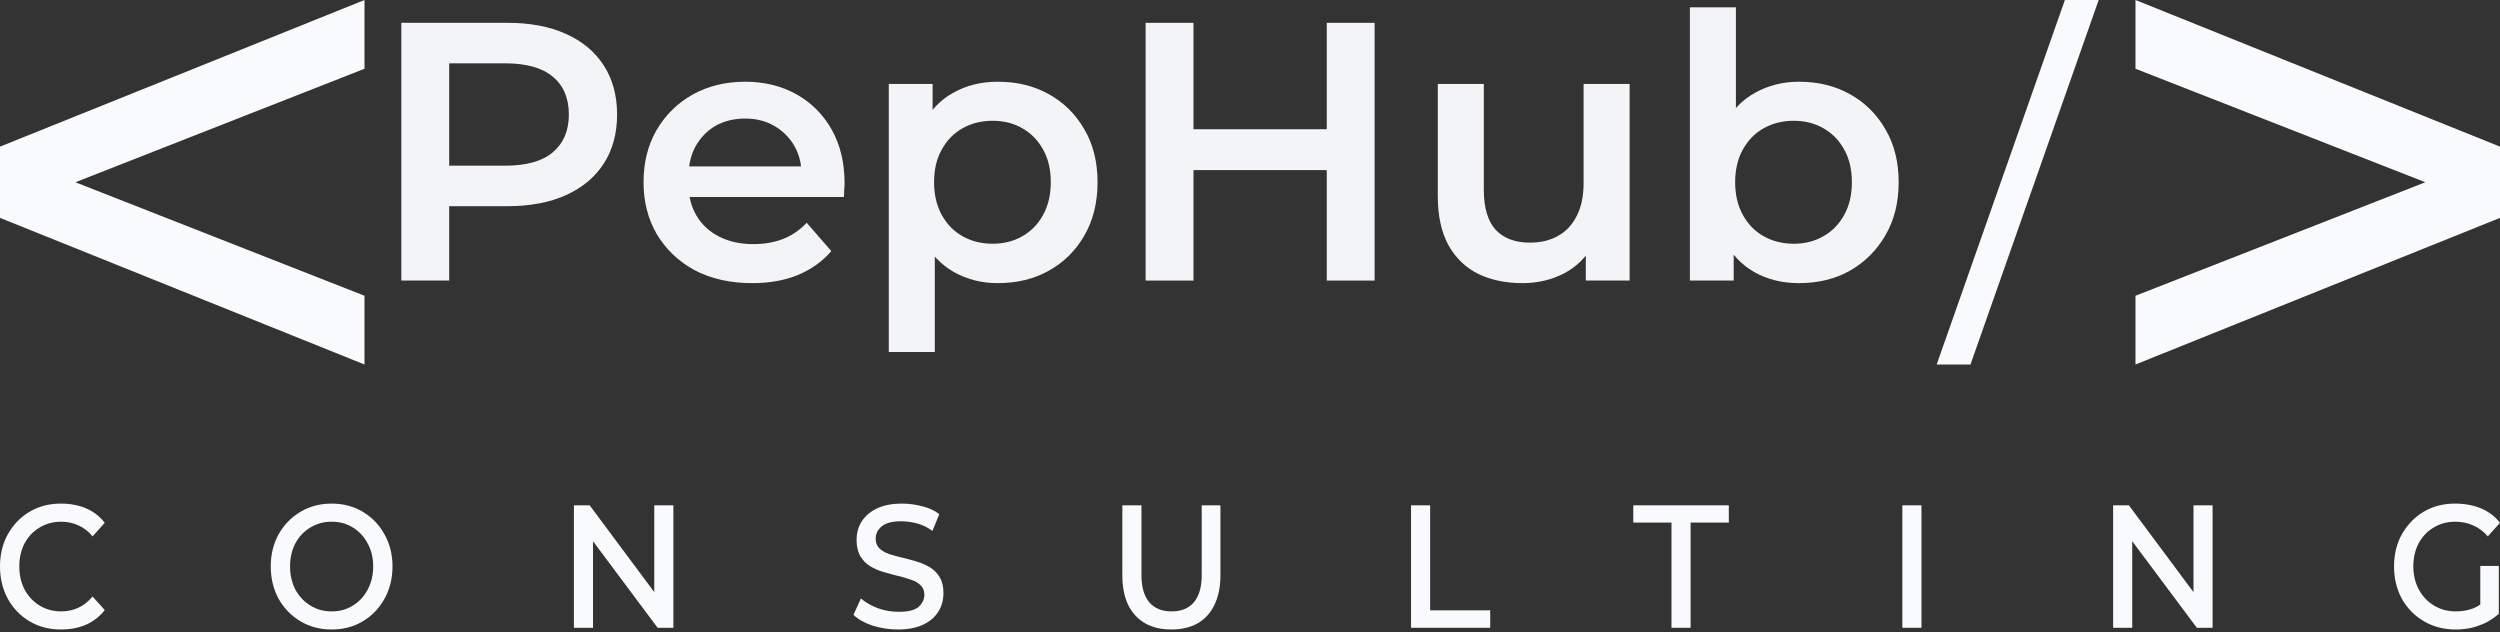
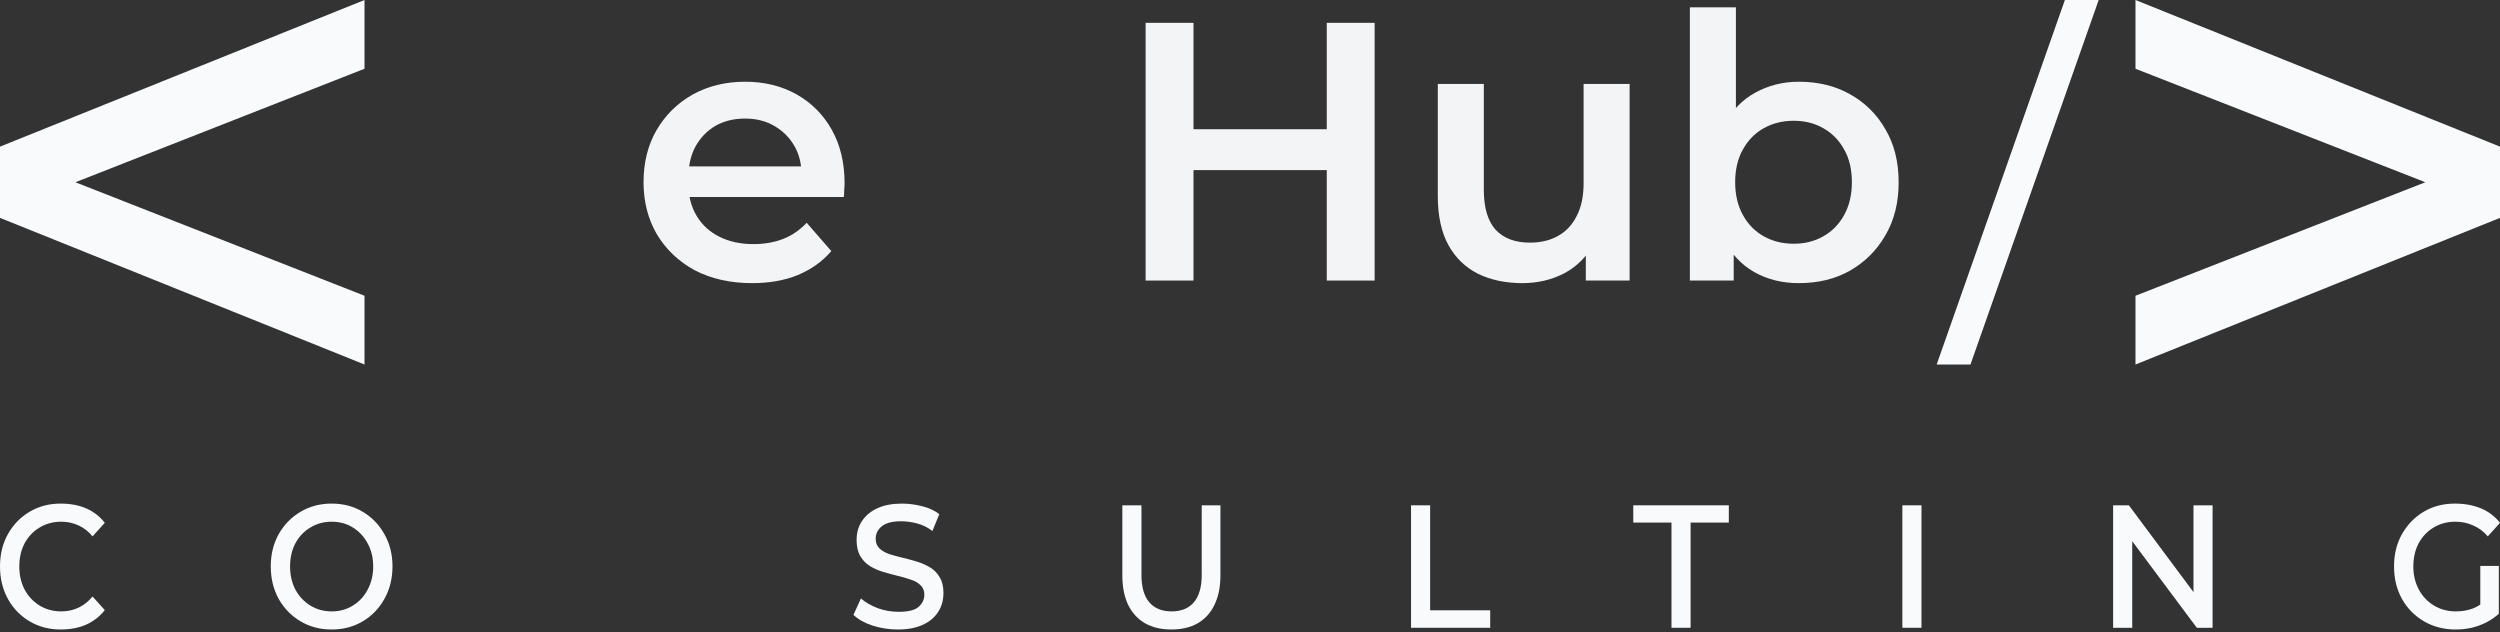
<svg xmlns="http://www.w3.org/2000/svg" width="257" height="65" fill="none" viewBox="0 0 257 65">
  <rect x="0" y="0" width="257" height="65" fill="#333333" stroke="none" />
-   <path fill="#F3F4F6" d="M41.256 28.841V2.347H52.157C54.504 2.347 56.51 2.725 58.175 3.482C59.866 4.239 61.165 5.324 62.074 6.737C62.982 8.15 63.436 9.828 63.436 11.771C63.436 13.714 62.982 15.392 62.074 16.805C61.165 18.218 59.866 19.303 58.175 20.06C56.51 20.817 54.504 21.196 52.157 21.196H43.981L46.177 18.887V28.841H41.256ZM46.177 19.417L43.981 17.032H51.93C54.1 17.032 55.728 16.578 56.813 15.67C57.923 14.736 58.478 13.437 58.478 11.771C58.478 10.081 57.923 8.781 56.813 7.873C55.728 6.964 54.1 6.51 51.93 6.51H43.981L46.177 4.088V19.417Z" />
  <path fill="#F3F4F6" d="M77.322 29.106C75.076 29.106 73.108 28.665 71.418 27.782C69.752 26.873 68.453 25.637 67.519 24.072C66.611 22.508 66.156 20.729 66.156 18.735C66.156 16.717 66.598 14.938 67.481 13.399C68.39 11.834 69.626 10.61 71.191 9.727C72.78 8.844 74.584 8.402 76.603 8.402C78.571 8.402 80.325 8.831 81.864 9.689C83.403 10.547 84.615 11.758 85.498 13.323C86.381 14.887 86.823 16.729 86.823 18.849C86.823 19.051 86.81 19.278 86.785 19.53C86.785 19.783 86.772 20.022 86.747 20.25H69.904V17.108H84.249L82.394 18.092C82.419 16.931 82.18 15.909 81.675 15.026C81.17 14.143 80.476 13.449 79.593 12.944C78.735 12.44 77.739 12.188 76.603 12.188C75.442 12.188 74.42 12.44 73.537 12.944C72.679 13.449 71.998 14.156 71.493 15.064C71.014 15.947 70.774 16.994 70.774 18.206V18.963C70.774 20.174 71.052 21.246 71.607 22.18C72.162 23.113 72.944 23.833 73.954 24.337C74.963 24.842 76.124 25.094 77.436 25.094C78.571 25.094 79.593 24.918 80.501 24.564C81.41 24.211 82.217 23.656 82.924 22.899L85.46 25.813C84.552 26.873 83.403 27.693 82.016 28.274C80.653 28.829 79.088 29.106 77.322 29.106Z" />
-   <path fill="#F3F4F6" d="M102.571 29.106C100.93 29.106 99.429 28.728 98.067 27.971C96.729 27.214 95.657 26.078 94.849 24.564C94.067 23.025 93.676 21.082 93.676 18.735C93.676 16.364 94.054 14.421 94.811 12.907C95.594 11.393 96.653 10.27 97.991 9.538C99.328 8.781 100.855 8.402 102.571 8.402C104.564 8.402 106.318 8.831 107.832 9.689C109.371 10.547 110.582 11.746 111.465 13.285C112.374 14.824 112.828 16.641 112.828 18.735C112.828 20.83 112.374 22.659 111.465 24.224C110.582 25.763 109.371 26.962 107.832 27.819C106.318 28.677 104.564 29.106 102.571 29.106ZM91.367 36.184V8.63H95.871V13.399L95.72 18.773L96.098 24.148V36.184H91.367ZM102.041 25.056C103.176 25.056 104.186 24.804 105.069 24.299C105.977 23.795 106.696 23.063 107.226 22.104C107.756 21.145 108.021 20.022 108.021 18.735C108.021 17.423 107.756 16.3 107.226 15.367C106.696 14.408 105.977 13.676 105.069 13.172C104.186 12.667 103.176 12.415 102.041 12.415C100.905 12.415 99.883 12.667 98.975 13.172C98.067 13.676 97.347 14.408 96.817 15.367C96.288 16.3 96.023 17.423 96.023 18.735C96.023 20.022 96.288 21.145 96.817 22.104C97.347 23.063 98.067 23.795 98.975 24.299C99.883 24.804 100.905 25.056 102.041 25.056Z" />
  <path fill="#F3F4F6" d="M136.391 2.347H141.312V28.841H136.391V2.347ZM122.69 28.841H117.769V2.347H122.69V28.841ZM136.77 17.486H122.273V13.285H136.77V17.486Z" />
  <path fill="#F3F4F6" d="M156.511 29.106C154.795 29.106 153.281 28.791 151.969 28.16C150.657 27.504 149.635 26.52 148.903 25.208C148.171 23.87 147.806 22.192 147.806 20.174V8.63H152.537V19.53C152.537 21.347 152.94 22.71 153.748 23.618C154.581 24.501 155.754 24.943 157.268 24.943C158.378 24.943 159.337 24.716 160.145 24.262C160.977 23.807 161.621 23.126 162.075 22.218C162.554 21.309 162.794 20.186 162.794 18.849V8.63H167.525V28.841H163.021V23.391L163.816 25.056C163.135 26.369 162.138 27.378 160.826 28.084C159.514 28.766 158.075 29.106 156.511 29.106Z" />
  <path fill="#F3F4F6" d="M184.923 29.106C183.208 29.106 181.681 28.728 180.344 27.971C179.006 27.214 177.946 26.078 177.164 24.564C176.407 23.025 176.029 21.082 176.029 18.735C176.029 16.364 176.42 14.421 177.202 12.907C178.01 11.393 179.082 10.27 180.419 9.538C181.782 8.781 183.283 8.402 184.923 8.402C186.917 8.402 188.671 8.831 190.185 9.689C191.724 10.547 192.935 11.746 193.818 13.285C194.727 14.824 195.181 16.641 195.181 18.735C195.181 20.83 194.727 22.647 193.818 24.186C192.935 25.725 191.724 26.936 190.185 27.819C188.671 28.677 186.917 29.106 184.923 29.106ZM173.72 28.841V0.757H178.451V13.323L178.073 18.698L178.224 24.072V28.841H173.72ZM184.394 25.056C185.529 25.056 186.538 24.804 187.422 24.299C188.33 23.795 189.049 23.063 189.579 22.104C190.109 21.145 190.374 20.022 190.374 18.735C190.374 17.423 190.109 16.3 189.579 15.367C189.049 14.408 188.33 13.676 187.422 13.172C186.538 12.667 185.529 12.415 184.394 12.415C183.258 12.415 182.236 12.667 181.328 13.172C180.419 13.676 179.7 14.408 179.17 15.367C178.64 16.3 178.375 17.423 178.375 18.735C178.375 20.022 178.64 21.145 179.17 22.104C179.7 23.063 180.419 23.795 181.328 24.299C182.236 24.804 183.258 25.056 184.394 25.056Z" />
  <path fill="#F9FAFB" d="M37.471 37.471L0 22.398V15.074L37.471 0V7.068L2.76 20.694V16.777L37.471 30.403V37.471Z" />
  <path fill="#F9FAFB" d="M219.528 37.471V30.403L254.323 16.777V20.694L219.528 7.068V0L257 15.074V22.398L219.528 37.471Z" />
  <path fill="#F9FAFB" d="M199.09 37.471L212.27 0H215.744L202.565 37.471H199.09Z" />
  <path fill="#F9FAFB" d="M6.236 64.712C5.048 64.712 3.982 64.431 3.037 63.87C2.092 63.309 1.35 62.54 0.81 61.565C0.27 60.575 0 59.467 0 58.241C0 56.985 0.27 55.877 0.81 54.917C1.35 53.942 2.092 53.173 3.037 52.612C3.982 52.05 5.048 51.77 6.236 51.77C7.222 51.77 8.092 51.932 8.848 52.257C9.604 52.582 10.245 53.077 10.772 53.742L9.516 55.138C9.084 54.621 8.599 54.245 8.059 54.008C7.519 53.757 6.931 53.631 6.297 53.631C5.474 53.631 4.731 53.831 4.07 54.23C3.422 54.614 2.909 55.153 2.531 55.847C2.167 56.542 1.984 57.34 1.984 58.241C1.984 59.113 2.167 59.903 2.531 60.612C2.909 61.307 3.422 61.853 4.07 62.252C4.731 62.651 5.474 62.851 6.297 62.851C6.931 62.851 7.519 62.725 8.059 62.474C8.599 62.223 9.084 61.839 9.516 61.322L10.772 62.718C10.245 63.383 9.597 63.885 8.828 64.225C8.072 64.55 7.208 64.712 6.236 64.712Z" />
  <path fill="#F9FAFB" d="M34.092 64.712C32.904 64.712 31.837 64.431 30.892 63.87C29.948 63.309 29.198 62.54 28.645 61.565C28.105 60.575 27.835 59.46 27.835 58.219C27.835 56.993 28.105 55.892 28.645 54.917C29.198 53.942 29.948 53.173 30.892 52.612C31.837 52.05 32.904 51.77 34.092 51.77C35.293 51.77 36.359 52.05 37.291 52.612C38.236 53.173 38.978 53.942 39.518 54.917C40.072 55.892 40.348 56.993 40.348 58.219C40.348 59.46 40.072 60.575 39.518 61.565C38.978 62.54 38.236 63.309 37.291 63.87C36.359 64.431 35.293 64.712 34.092 64.712ZM34.092 62.851C34.915 62.851 35.644 62.651 36.278 62.252C36.926 61.853 37.433 61.307 37.797 60.612C38.175 59.903 38.364 59.113 38.364 58.241C38.364 57.34 38.175 56.549 37.797 55.87C37.433 55.175 36.926 54.629 36.278 54.23C35.644 53.831 34.915 53.631 34.092 53.631C33.282 53.631 32.553 53.831 31.905 54.23C31.257 54.614 30.744 55.153 30.366 55.847C30.002 56.542 29.819 57.34 29.819 58.241C29.819 59.113 30.002 59.903 30.366 60.612C30.744 61.307 31.257 61.853 31.905 62.252C32.553 62.651 33.282 62.851 34.092 62.851Z" />
-   <path fill="#F9FAFB" d="M58.998 64.535V51.947H60.617L68.008 61.876H67.259V51.947H69.223V64.535H67.603L60.192 54.606H60.962V64.535H58.998Z" />
  <path fill="#F9FAFB" d="M96.987 60.945C96.987 61.713 96.798 62.378 96.42 62.939C96.055 63.501 95.522 63.937 94.82 64.247C94.132 64.557 93.295 64.712 92.309 64.712C91.419 64.712 90.548 64.579 89.698 64.313C88.861 64.033 88.206 63.663 87.734 63.205L88.503 61.521C88.962 61.92 89.536 62.252 90.224 62.518C90.912 62.769 91.635 62.895 92.391 62.895C93.362 62.895 94.044 62.725 94.436 62.385C94.827 62.031 95.023 61.617 95.023 61.144C95.023 60.73 94.894 60.406 94.638 60.169C94.395 59.918 94.064 59.726 93.646 59.593C93.227 59.445 92.769 59.312 92.269 59.194C91.783 59.076 91.29 58.943 90.791 58.795C90.305 58.647 89.853 58.448 89.434 58.197C89.029 57.946 88.699 57.606 88.442 57.177C88.186 56.734 88.058 56.18 88.058 55.515C88.058 54.762 88.246 54.104 88.624 53.543C89.002 52.981 89.536 52.545 90.224 52.235C90.912 51.925 91.736 51.77 92.694 51.77C93.396 51.77 94.091 51.858 94.78 52.036C95.468 52.198 96.062 52.472 96.561 52.856L95.853 54.584C95.367 54.215 94.841 53.956 94.274 53.809C93.72 53.661 93.173 53.587 92.633 53.587C91.716 53.587 91.047 53.764 90.629 54.119C90.224 54.459 90.022 54.88 90.022 55.382C90.022 55.796 90.15 56.128 90.406 56.379C90.663 56.616 90.993 56.808 91.398 56.956C91.817 57.089 92.276 57.214 92.775 57.332C93.275 57.451 93.767 57.584 94.253 57.731C94.739 57.879 95.191 58.078 95.61 58.33C96.028 58.581 96.359 58.921 96.602 59.349C96.859 59.763 96.987 60.295 96.987 60.945Z" />
  <path fill="#F9FAFB" d="M120.418 64.712C119.366 64.712 118.461 64.498 117.705 64.07C116.949 63.626 116.369 62.991 115.964 62.164C115.572 61.322 115.377 60.317 115.377 59.15V51.947H117.341V59.105C117.341 60.332 117.604 61.262 118.13 61.898C118.67 62.533 119.44 62.851 120.439 62.851C121.438 62.851 122.2 62.54 122.727 61.92C123.267 61.285 123.537 60.346 123.537 59.105V51.947H125.46V59.15C125.46 60.317 125.258 61.322 124.853 62.164C124.461 62.991 123.888 63.626 123.132 64.07C122.376 64.498 121.471 64.712 120.418 64.712Z" />
  <path fill="#F9FAFB" d="M145.054 64.535V51.947H147.018V62.74H153.193V64.535H145.054Z" />
  <path fill="#F9FAFB" d="M171.829 64.535V53.72H167.901V51.947H177.722V53.72H173.793V64.535H171.829Z" />
  <path fill="#F9FAFB" d="M195.563 64.535V51.947H197.527V64.535H195.563Z" />
  <path fill="#F9FAFB" d="M217.229 64.535V51.947H218.849L226.239 61.876H225.49V51.947H227.454V64.535H225.834L218.424 54.606H219.193V64.535H217.229Z" />
  <path fill="#F9FAFB" d="M256.879 63.094C256.501 63.434 256.075 63.73 255.603 63.981C255.13 64.217 254.624 64.402 254.084 64.535C253.544 64.653 252.998 64.712 252.444 64.712C251.229 64.712 250.143 64.431 249.184 63.87C248.226 63.309 247.47 62.54 246.917 61.565C246.377 60.575 246.107 59.467 246.107 58.241C246.107 56.985 246.377 55.877 246.917 54.917C247.47 53.942 248.212 53.173 249.144 52.612C250.089 52.05 251.162 51.77 252.363 51.77C253.362 51.77 254.253 51.932 255.036 52.257C255.819 52.582 256.474 53.077 257 53.742L255.745 55.138C255.299 54.621 254.793 54.245 254.226 54.008C253.673 53.757 253.065 53.631 252.404 53.631C251.58 53.631 250.838 53.831 250.177 54.23C249.529 54.614 249.016 55.153 248.638 55.847C248.273 56.542 248.091 57.34 248.091 58.241C248.091 59.113 248.28 59.903 248.658 60.612C249.036 61.307 249.556 61.853 250.217 62.252C250.878 62.651 251.628 62.851 252.465 62.851C253.112 62.851 253.706 62.747 254.246 62.54C254.786 62.319 255.286 61.979 255.745 61.521L256.879 63.094ZM254.975 63.117V58.175H256.879V63.094L254.975 63.117Z" />
</svg>